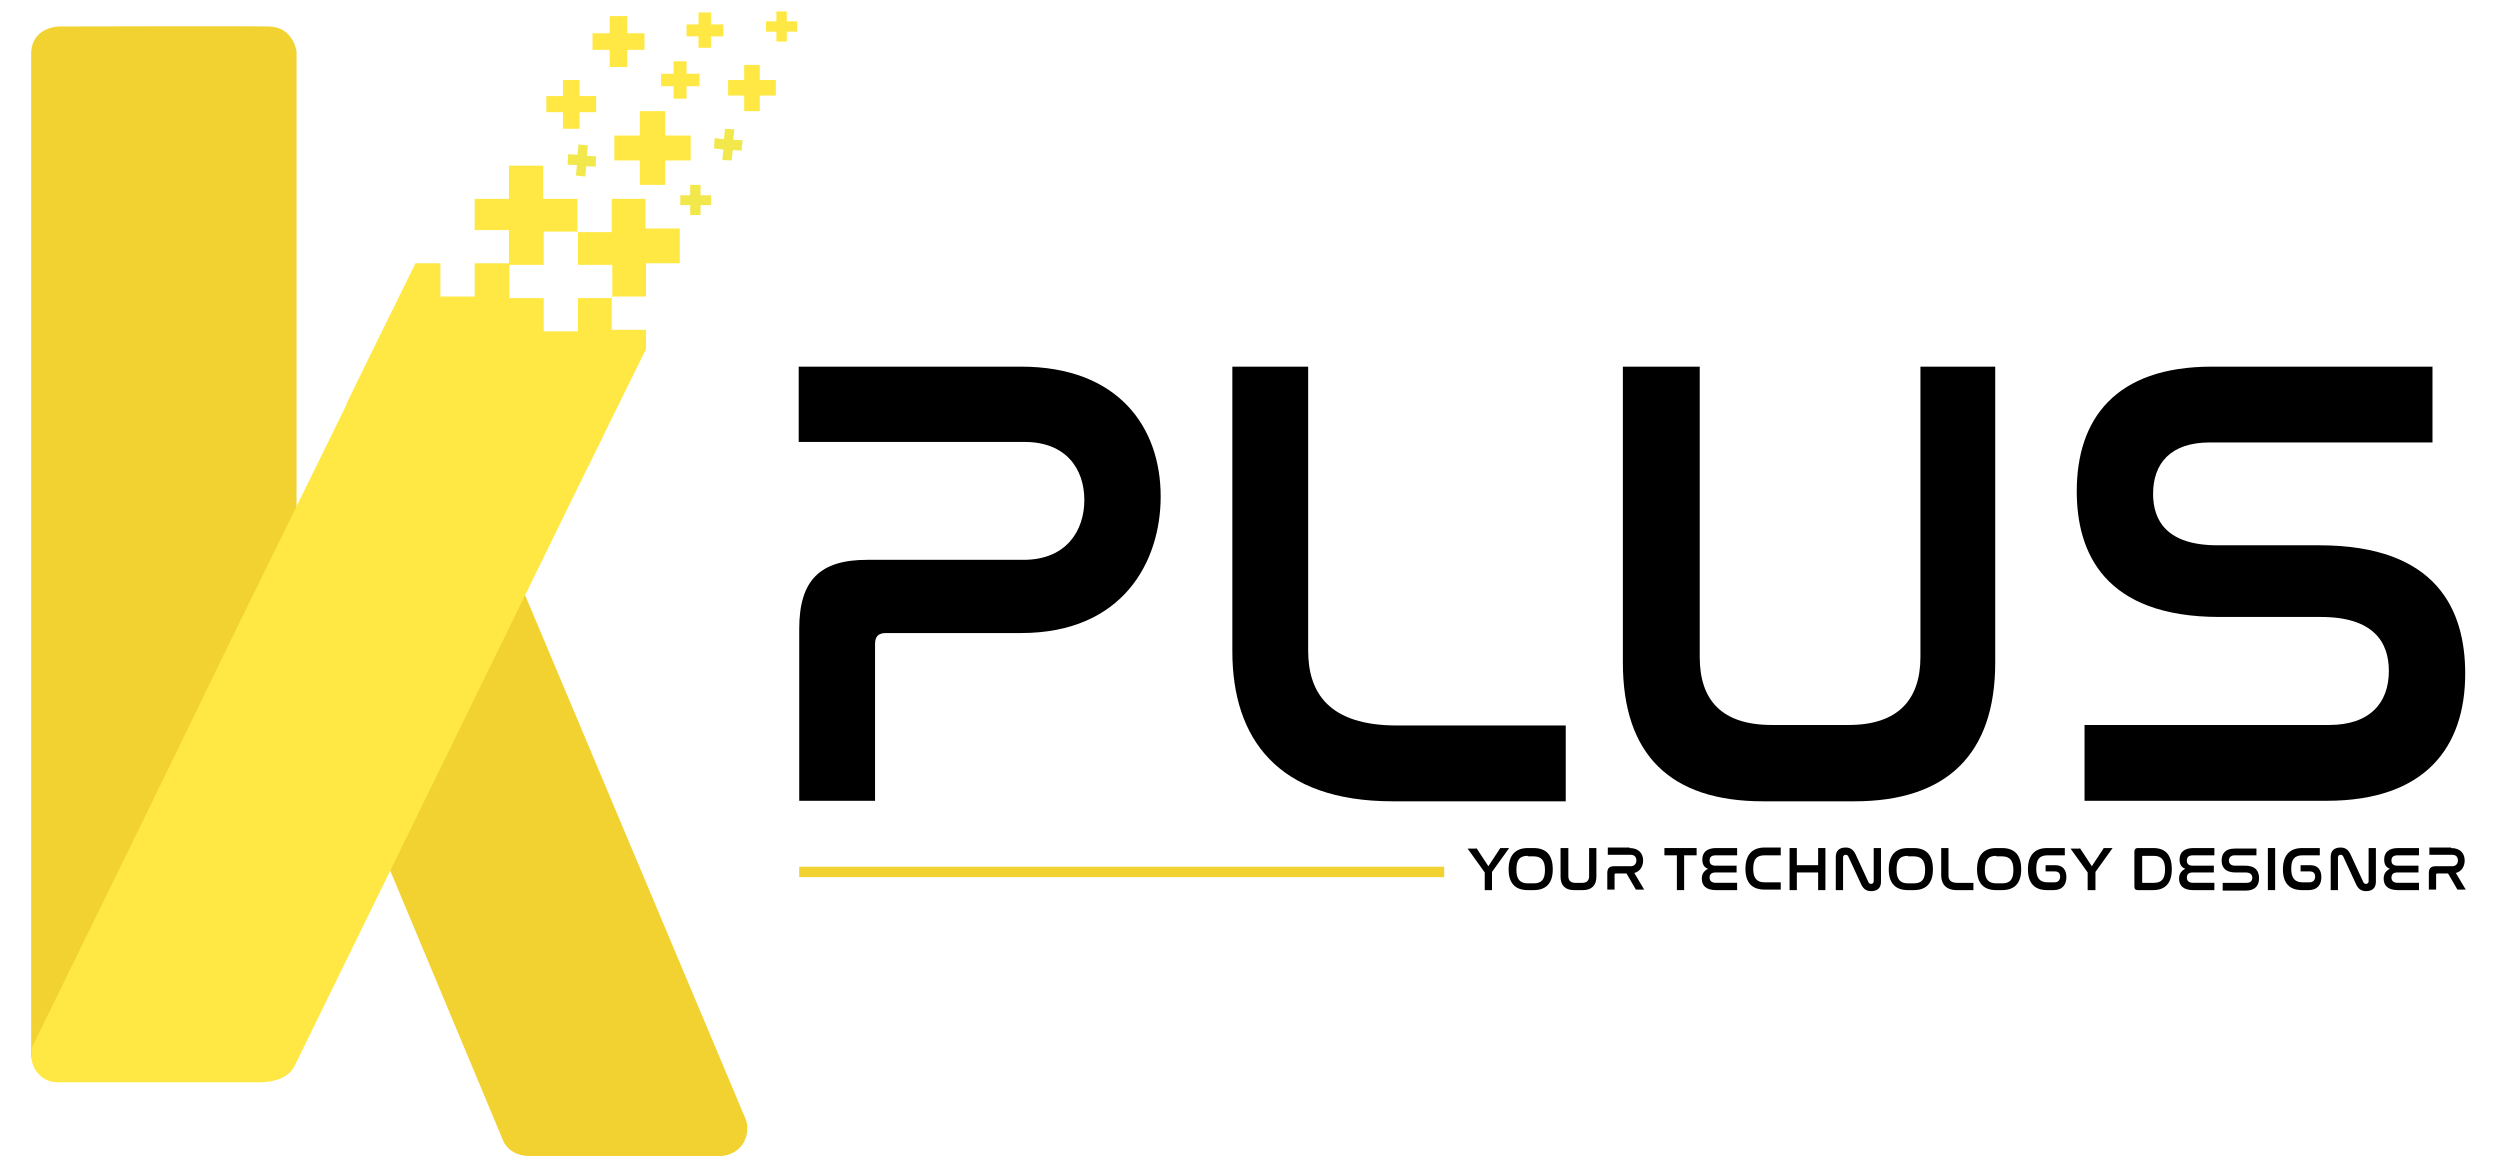
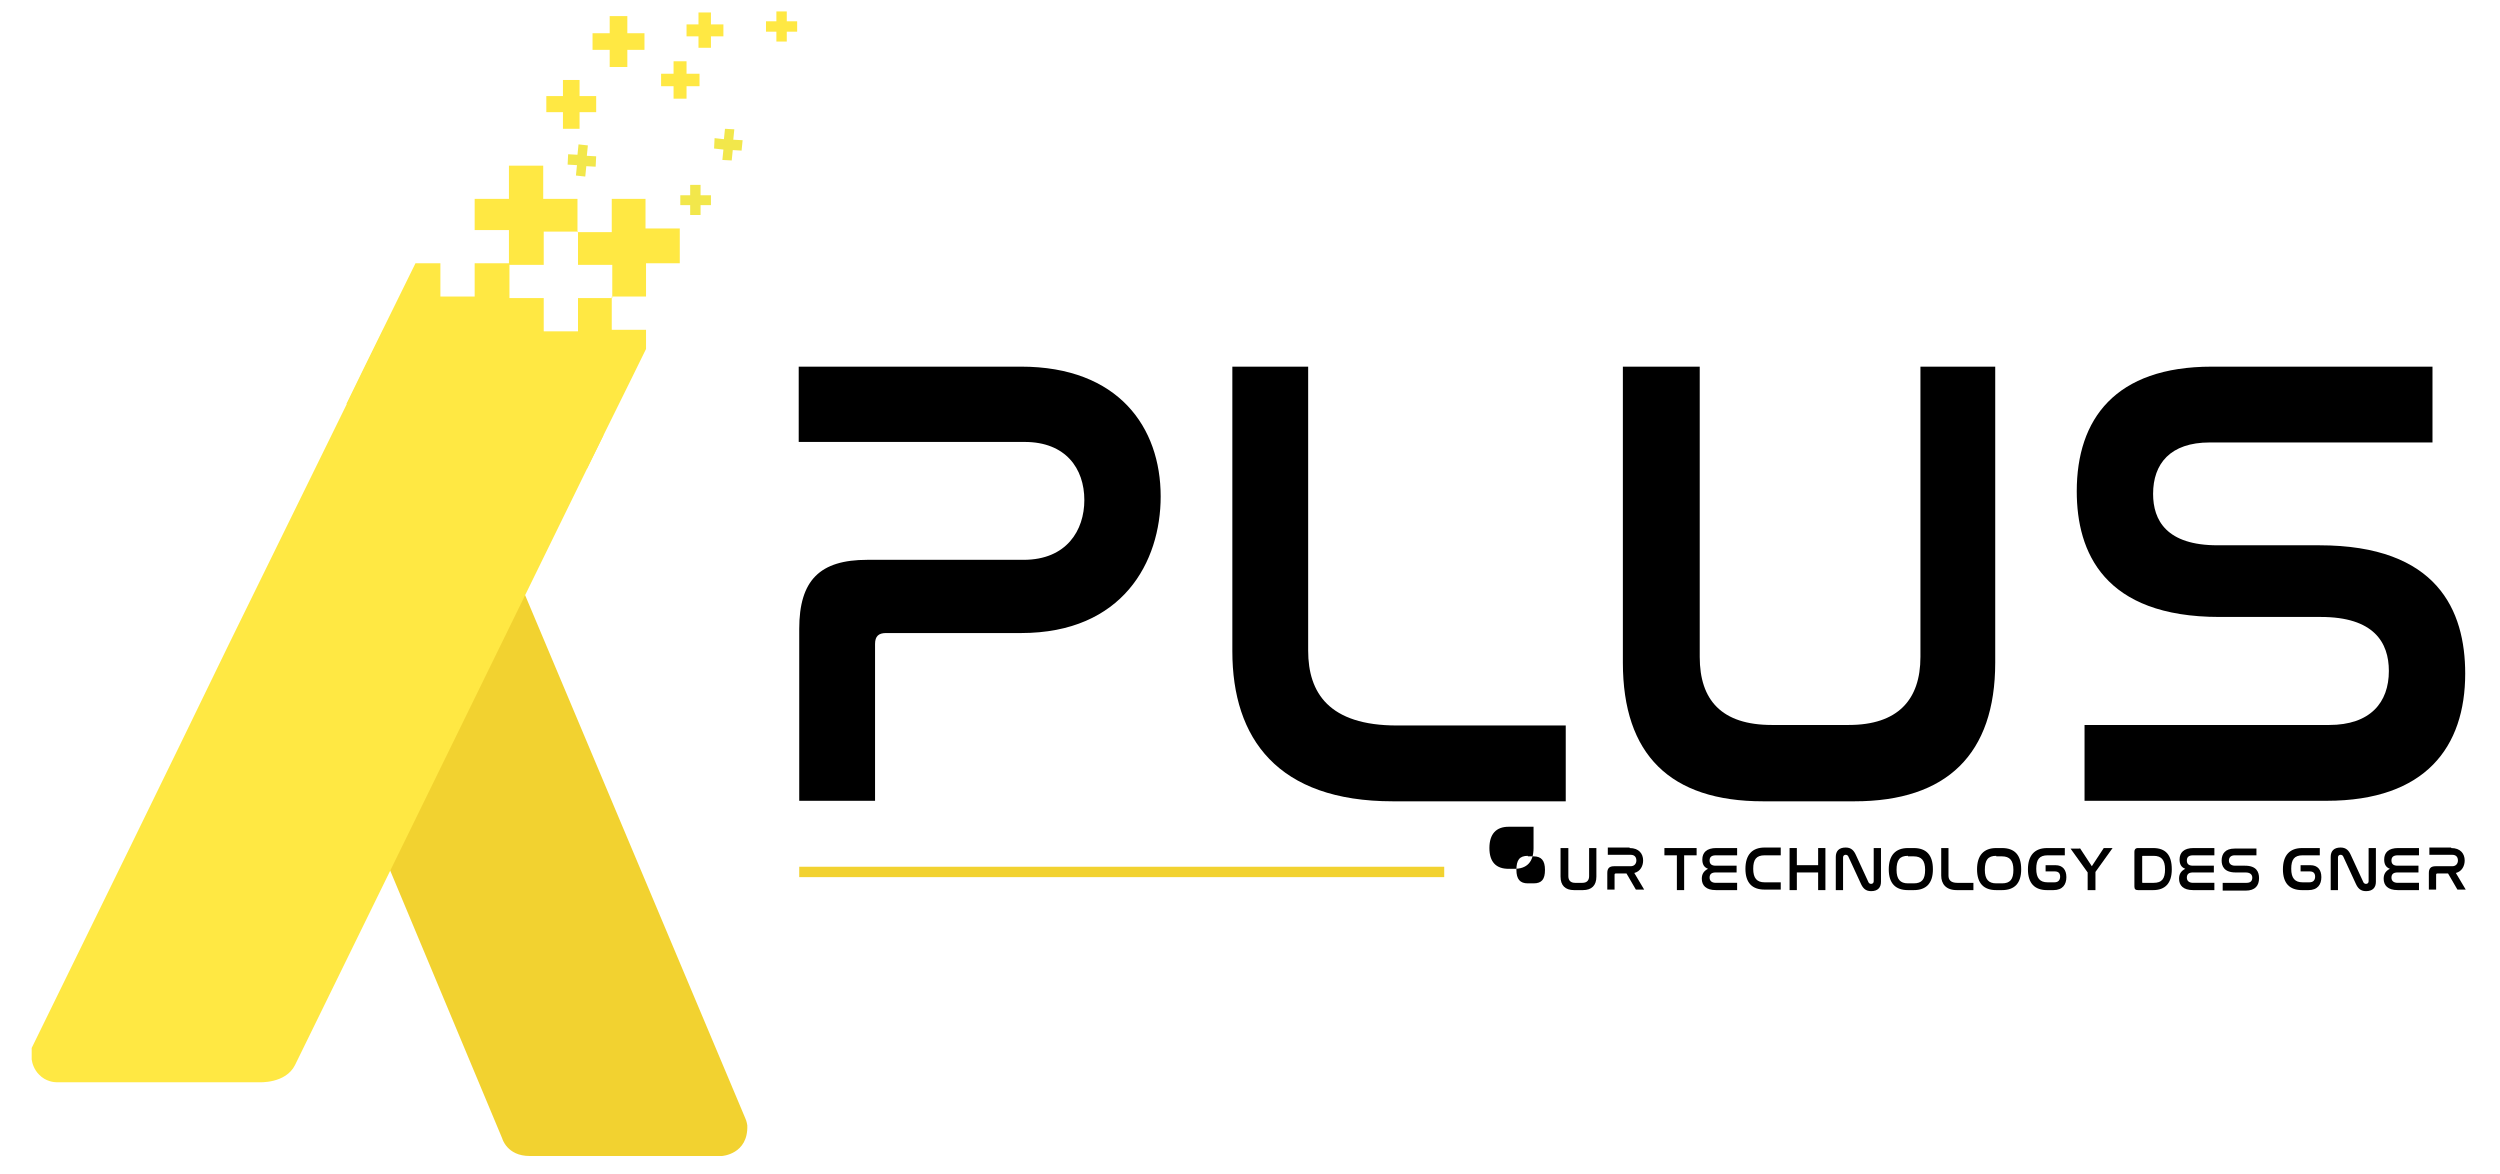
<svg xmlns="http://www.w3.org/2000/svg" version="1.1" id="katman_2" x="0px" y="0px" viewBox="0 0 481.4 226" style="enable-background:new 0 0 481.4 226;" xml:space="preserve">
  <style type="text/css">
	.st0{fill:#F2D230;}
	.st1{fill:none;stroke:#6D6D6C;stroke-width:0.5;stroke-miterlimit:10;stroke-dasharray:1;}
	.st2{fill:#FFE843;}
	.st3{fill:#F2E74B;}
</style>
  <path class="st0" d="M73.7,164.2l23,55c0,0,0.9,3.4,5.3,3.4s33.1,0,33.1,0h3.9c0,0,5.1-0.3,4.9-5.9c0,0-0.1-0.8-0.4-1.4L99.6,111  L73.7,164.2z" />
  <path class="st1" d="M115.6,140.5" />
-   <path class="st0" d="M11.3,5.1c0,0-5.3,0.1-5.3,5.3c0,5.1,0,192.9,0,192.9s0.3,4.6,5.3,4.8c5,0.2,40.5,0,40.5,0s5.3,0,5.3-5.3  c0-5.2,0-192.9,0-192.9s-0.6-4.7-5.3-4.8C47.2,5,11.3,5.1,11.3,5.1z" />
  <path class="st2" d="M106.9,82.6c-0.1,0-0.3-0.1-0.4-0.1c-1.4-0.6-2.8-1.2-4.3-1.8c-1.4-0.6-2.9-1.2-4.3-1.8c-0.1,0-0.1,0-0.2-0.1  c-0.1-0.1-0.2-0.1-0.4-0.2c-2.4-1.8-4.8-3.7-7.2-5.5c0,0-0.1-0.1-0.1-0.1c-0.1,0-0.1-0.1-0.2-0.1c-0.8-0.8-1.5-1.6-2.2-2.4  c-5-1.4-9.6-3.9-13.7-7.2c-10,20.3-19.9,40.6-29.9,60.9C31.5,150,18.8,175.9,6.1,201.8c0,0.6,0,1.2,0,1.7c0,0.1,0,0.1,0,0.2  c0,0.1,0,0.2,0,0.3c0.1,0.8,0.5,2,1.4,2.9c1.3,1.4,3,1.5,3.4,1.5c13,0,26,0,39,0c0,0,5.1,0.3,6.9-3.3c1.5-3,34.9-71.3,59.4-121.3  C113.1,84,110,83.6,106.9,82.6z" />
  <path class="st2" d="M108.4,88.8c1.5,0.5,3.1,1,4.6,1.5c6.9-13.9,11.4-23.1,11.4-23.1l0-3.7l-6.6,0l0-6.4l6.6,0l0-6.4l6.5,0l0-0.3  l0-6.4l-6.6,0l0-5.7l-6.5,0l0,6.4l-6.6,0l0-6.4l-6.6,0l0-6.4l-6.6,0l0,6.4l-6.5,0c0,0,0,0-0.1,0c0,0,0,0,0,0l0,6l6.6,0l0,6.4l-6.6,0  l0,6.4l-6.6,0l0-6.4l-4.8,0c-4.4,9-8.9,18-13.3,27.1C80.9,80.9,94.7,84.6,108.4,88.8z M104.7,51l0-6.4l6.6,0l0,6.4l6.6,0l0,6.4  l-6.6,0l0,6.4l-6.6,0l0-6.4l-6.6,0l0-6.4L104.7,51z" />
  <polygon class="st2" points="111.6,15.4 108.4,15.4 108.4,18.5 105.2,18.5 105.2,21.6 108.4,21.6 108.4,24.8 111.6,24.8 111.6,21.6   114.8,21.6 114.8,18.5 111.6,18.5 " />
  <polygon class="st2" points="132.2,11.8 129.7,11.8 129.7,14.2 127.3,14.2 127.3,16.6 129.7,16.6 129.7,19 132.2,19 132.2,16.6   134.7,16.6 134.7,14.2 132.2,14.2 " />
  <polygon class="st2" points="120.8,3.1 117.4,3.1 117.4,6.4 114.1,6.4 114.1,9.6 117.4,9.6 117.4,12.9 120.8,12.9 120.8,9.6   124.1,9.6 124.1,6.4 120.8,6.4 " />
-   <polygon class="st2" points="128.1,21.4 123.2,21.4 123.2,26.1 118.3,26.1 118.3,30.9 123.2,30.9 123.2,35.6 128.1,35.6 128.1,30.9   133,30.9 133,26.1 128.1,26.1 " />
  <polygon class="st2" points="136.9,2.4 134.5,2.4 134.5,4.7 132.2,4.7 132.2,7 134.5,7 134.5,9.2 136.9,9.2 136.9,7 139.3,7   139.3,4.7 136.9,4.7 " />
  <polygon class="st3" points="134.9,35.6 132.9,35.6 132.9,37.6 131,37.6 131,39.5 132.9,39.5 132.9,41.4 134.9,41.4 134.9,39.5   136.9,39.5 136.9,37.6 134.9,37.6 " />
  <polygon class="st3" points="141.4,24.9 139.6,24.8 139.4,26.8 137.6,26.6 137.5,28.6 139.3,28.8 139.1,30.8 140.9,30.9 141.1,28.9   142.8,29 143,27 141.2,26.9 " />
-   <polygon class="st2" points="146.3,12.5 143.3,12.5 143.3,15.4 140.2,15.4 140.2,18.4 143.3,18.4 143.3,21.4 146.3,21.4 146.3,18.4   149.4,18.4 149.4,15.4 146.3,15.4 " />
  <polygon class="st3" points="113.2,28 111.4,27.8 111.2,29.8 109.4,29.7 109.3,31.7 111.1,31.8 110.9,33.8 112.7,34 112.9,32   114.7,32.1 114.8,30.1 113,30 " />
  <polygon class="st2" points="151.5,2.2 149.5,2.2 149.5,4.1 147.5,4.1 147.5,6.1 149.5,6.1 149.5,8 151.5,8 151.5,6.1 153.5,6.1   153.5,4.1 151.5,4.1 " />
  <g>
    <path d="M196.6,70.6c18.8,0,26.9,11.7,26.9,25c0,12.6-7.3,26.3-26.9,26.3h-26c-1.4,0-2.1,0.6-2.1,2.1v30.2h-14.6v-33.1   c0-9.4,4-13.3,13.1-13.3h30.1c8.3,0,11.7-5.7,11.7-11.5c0-6.1-3.6-11.2-11.5-11.2h-43.5V70.6H196.6z" />
    <path d="M251.9,70.6v54.7c0,8.1,4,14.4,17.1,14.4h32.5v14.6h-33.3c-22.2,0-30.9-12.1-30.9-28.9V70.6H251.9z" />
    <path d="M327.3,70.6v55.9c0,8.3,4.2,13.1,13.9,13.1H356c9.4,0,13.8-4.8,13.8-13.1V70.6h14.4v57c0,17.6-9.3,26.7-27.1,26.7h-17.6   c-17.9,0-27-9-27-26.7v-57H327.3z" />
    <path d="M468.4,70.6v14.6h-42.9c-7.6,0-10.9,4.1-10.9,9.9c0,5.1,2.6,9.9,12.4,9.9h19.6c22.8,0,28.1,12.6,28.1,24.7   c0,14.1-7.6,24.5-26.7,24.5h-46.6v-14.6h47.1c7.9,0,11.5-4.3,11.5-10.4c0-5.5-2.9-10.4-13.1-10.4h-19.5   c-22.3,0-27.5-12.5-27.5-24.2c0-13.9,7.4-24,26-24H468.4z" />
  </g>
  <g>
-     <path d="M284.3,163.3l2.3,3.5l2.3-3.5h1.7l-3.3,4.6v3.5h-1.4V168l-3.3-4.6H284.3z" />
-     <path d="M295.3,163.3c2.4,0,3.7,1.3,3.7,4.1c0,2.7-1.3,4-3.7,4h-1.1c-2.4,0-3.7-1.3-3.7-4c0-2.7,1.3-4.1,3.7-4.1H295.3z    M294.2,164.8c-1.6,0-2.2,0.8-2.2,2.7c0,1.8,0.7,2.6,2.2,2.6h1.1c1.6,0,2.2-0.8,2.2-2.6c0-1.8-0.7-2.6-2.2-2.6H294.2z" />
+     <path d="M295.3,163.3c0,2.7-1.3,4-3.7,4h-1.1c-2.4,0-3.7-1.3-3.7-4c0-2.7,1.3-4.1,3.7-4.1H295.3z    M294.2,164.8c-1.6,0-2.2,0.8-2.2,2.7c0,1.8,0.7,2.6,2.2,2.6h1.1c1.6,0,2.2-0.8,2.2-2.6c0-1.8-0.7-2.6-2.2-2.6H294.2z" />
    <path d="M302,163.3v5.4c0,0.8,0.4,1.3,1.3,1.3h1.4c0.9,0,1.3-0.5,1.3-1.3v-5.4h1.4v5.5c0,1.7-0.9,2.6-2.6,2.6h-1.7   c-1.7,0-2.6-0.9-2.6-2.6v-5.5H302z" />
    <path d="M313.8,163.3c1.8,0,2.6,1.1,2.6,2.4c0,1-0.5,2.1-1.7,2.4l1.9,3.2H315l-1.8-3.1h-2.1c-0.1,0-0.2,0.1-0.2,0.2v2.9h-1.4v-3.2   c0-0.9,0.4-1.3,1.3-1.3h3.2c0.8,0,1.1-0.6,1.1-1.1c0-0.6-0.3-1.1-1.1-1.1h-4.4v-1.4H313.8z" />
    <path d="M326.7,163.3v1.4h-2.4v6.7h-1.4v-6.7h-2.4v-1.4H326.7z" />
    <path d="M334.5,163.3v1.4h-4.1c-0.9,0-1.2,0.4-1.2,1c0,0.7,0.4,1,1.2,1h4v1.3h-4c-0.8,0-1.2,0.3-1.2,1c0,0.6,0.4,1,1.2,1h4.1v1.4   h-4.1c-1.9,0-2.7-0.9-2.7-2.2c0-0.9,0.4-1.5,1.2-1.9c-0.8-0.3-1.1-0.9-1.1-1.8c0-1.3,0.8-2.2,2.7-2.2H334.5z" />
    <path d="M342.9,163.3v1.4h-3.1c-1.6,0-2.2,0.8-2.2,2.6c0,1.8,0.7,2.6,2.2,2.6h3.1v1.4h-3.1c-2.4,0-3.7-1.3-3.7-4   c0-2.7,1.3-4.1,3.7-4.1H342.9z" />
    <path d="M346,163.3v3.3h4.1v-3.3h1.4v8.1h-1.4v-3.4H346v3.4h-1.4v-8.1H346z" />
    <path d="M354.9,171.4h-1.4V165c0-1.1,0.6-1.8,1.9-1.8c1.1,0,1.6,0.6,2,1.5l2.4,5.2c0.1,0.2,0.3,0.3,0.5,0.3c0.3,0,0.5-0.2,0.5-0.5   v-6.4h1.4v6.5c0,1.1-0.6,1.8-1.9,1.8c-1.1,0-1.6-0.6-2-1.5l-2.4-5.2c-0.1-0.2-0.3-0.3-0.5-0.3c-0.3,0-0.5,0.2-0.5,0.5V171.4z" />
    <path d="M368.5,163.3c2.4,0,3.7,1.3,3.7,4.1c0,2.7-1.3,4-3.7,4h-1.1c-2.4,0-3.7-1.3-3.7-4c0-2.7,1.3-4.1,3.7-4.1H368.5z    M367.4,164.8c-1.6,0-2.2,0.8-2.2,2.7c0,1.8,0.7,2.6,2.2,2.6h1.1c1.6,0,2.2-0.8,2.2-2.6c0-1.8-0.7-2.6-2.2-2.6H367.4z" />
    <path d="M375.2,163.3v5.3c0,0.8,0.4,1.4,1.7,1.4h3.1v1.4h-3.2c-2.1,0-3-1.2-3-2.8v-5.3H375.2z" />
    <path d="M385.5,163.3c2.4,0,3.7,1.3,3.7,4.1c0,2.7-1.3,4-3.7,4h-1.1c-2.4,0-3.7-1.3-3.7-4c0-2.7,1.3-4.1,3.7-4.1H385.5z    M384.4,164.8c-1.6,0-2.2,0.8-2.2,2.7c0,1.8,0.7,2.6,2.2,2.6h1.1c1.6,0,2.2-0.8,2.2-2.6c0-1.8-0.7-2.6-2.2-2.6H384.4z" />
    <path d="M397.6,163.3v1.4h-3.3c-1.6,0-2.2,0.8-2.2,2.6c0,1.8,0.7,2.6,2.2,2.6h1.3c0.8,0,1.1-0.5,1.1-1.1c0-0.6-0.3-1-1-1h-1.8v-1.2   h1.9c1.4,0,2.1,0.9,2.1,2.3c0,1.4-0.7,2.5-2.5,2.5h-1.2c-2.4,0-3.7-1.3-3.7-4c0-2.7,1.3-4.1,3.7-4.1H397.6z" />
    <path d="M400.5,163.3l2.3,3.5l2.3-3.5h1.7l-3.3,4.6v3.5H402V168l-3.3-4.6H400.5z" />
    <path d="M414.6,163.3c2.4,0,3.6,1.3,3.6,4.1c0,2.7-1.3,4-3.6,4h-2.9c-0.5,0-0.7-0.2-0.7-0.7V164c0-0.4,0.2-0.7,0.7-0.7H414.6z    M412.5,169.9c0,0.1,0,0.1,0.2,0.1h2c1.6,0,2.2-0.8,2.2-2.6c0-1.8-0.7-2.6-2.2-2.6h-2c-0.1,0-0.2,0-0.2,0.1V169.9z" />
    <path d="M426.4,163.3v1.4h-4.1c-0.9,0-1.2,0.4-1.2,1c0,0.7,0.4,1,1.2,1h4v1.3h-4c-0.8,0-1.2,0.3-1.2,1c0,0.6,0.4,1,1.2,1h4.1v1.4   h-4.1c-1.9,0-2.7-0.9-2.7-2.2c0-0.9,0.4-1.5,1.2-1.9c-0.8-0.3-1.1-0.9-1.1-1.8c0-1.3,0.8-2.2,2.7-2.2H426.4z" />
    <path d="M434.5,163.3v1.4h-4.2c-0.7,0-1.1,0.4-1.1,1c0,0.5,0.3,1,1.2,1h1.9c2.2,0,2.7,1.2,2.7,2.4c0,1.4-0.7,2.4-2.6,2.4H428V170   h4.6c0.8,0,1.1-0.4,1.1-1c0-0.5-0.3-1-1.3-1h-1.9c-2.2,0-2.7-1.2-2.7-2.3c0-1.3,0.7-2.3,2.5-2.3H434.5z" />
-     <path d="M438.1,163.3v8.1h-1.4v-8.1H438.1z" />
    <path d="M446.7,163.3v1.4h-3.3c-1.6,0-2.2,0.8-2.2,2.6c0,1.8,0.7,2.6,2.2,2.6h1.3c0.8,0,1.1-0.5,1.1-1.1c0-0.6-0.3-1-1-1h-1.8v-1.2   h1.9c1.4,0,2.1,0.9,2.1,2.3c0,1.4-0.7,2.5-2.5,2.5h-1.2c-2.4,0-3.7-1.3-3.7-4c0-2.7,1.3-4.1,3.7-4.1H446.7z" />
    <path d="M450.2,171.4h-1.4V165c0-1.1,0.6-1.8,1.9-1.8c1.1,0,1.6,0.6,2,1.5l2.4,5.2c0.1,0.2,0.3,0.3,0.5,0.3c0.3,0,0.5-0.2,0.5-0.5   v-6.4h1.4v6.5c0,1.1-0.6,1.8-1.9,1.8c-1.1,0-1.6-0.6-2-1.5l-2.4-5.2c-0.1-0.2-0.3-0.3-0.5-0.3c-0.3,0-0.5,0.2-0.5,0.5V171.4z" />
    <path d="M465.8,163.3v1.4h-4.1c-0.9,0-1.2,0.4-1.2,1c0,0.7,0.4,1,1.2,1h4v1.3h-4c-0.8,0-1.2,0.3-1.2,1c0,0.6,0.4,1,1.2,1h4.1v1.4   h-4.1c-1.9,0-2.7-0.9-2.7-2.2c0-0.9,0.4-1.5,1.2-1.9c-0.8-0.3-1.1-0.9-1.1-1.8c0-1.3,0.8-2.2,2.7-2.2H465.8z" />
    <path d="M472,163.3c1.8,0,2.6,1.1,2.6,2.4c0,1-0.5,2.1-1.7,2.4l1.9,3.2h-1.6l-1.8-3.1h-2.1c-0.1,0-0.2,0.1-0.2,0.2v2.9h-1.4v-3.2   c0-0.9,0.4-1.3,1.3-1.3h3.2c0.8,0,1.1-0.6,1.1-1.1c0-0.6-0.3-1.1-1.1-1.1h-4.4v-1.4H472z" />
  </g>
  <rect x="153.9" y="166.9" class="st0" width="124.2" height="2" />
</svg>